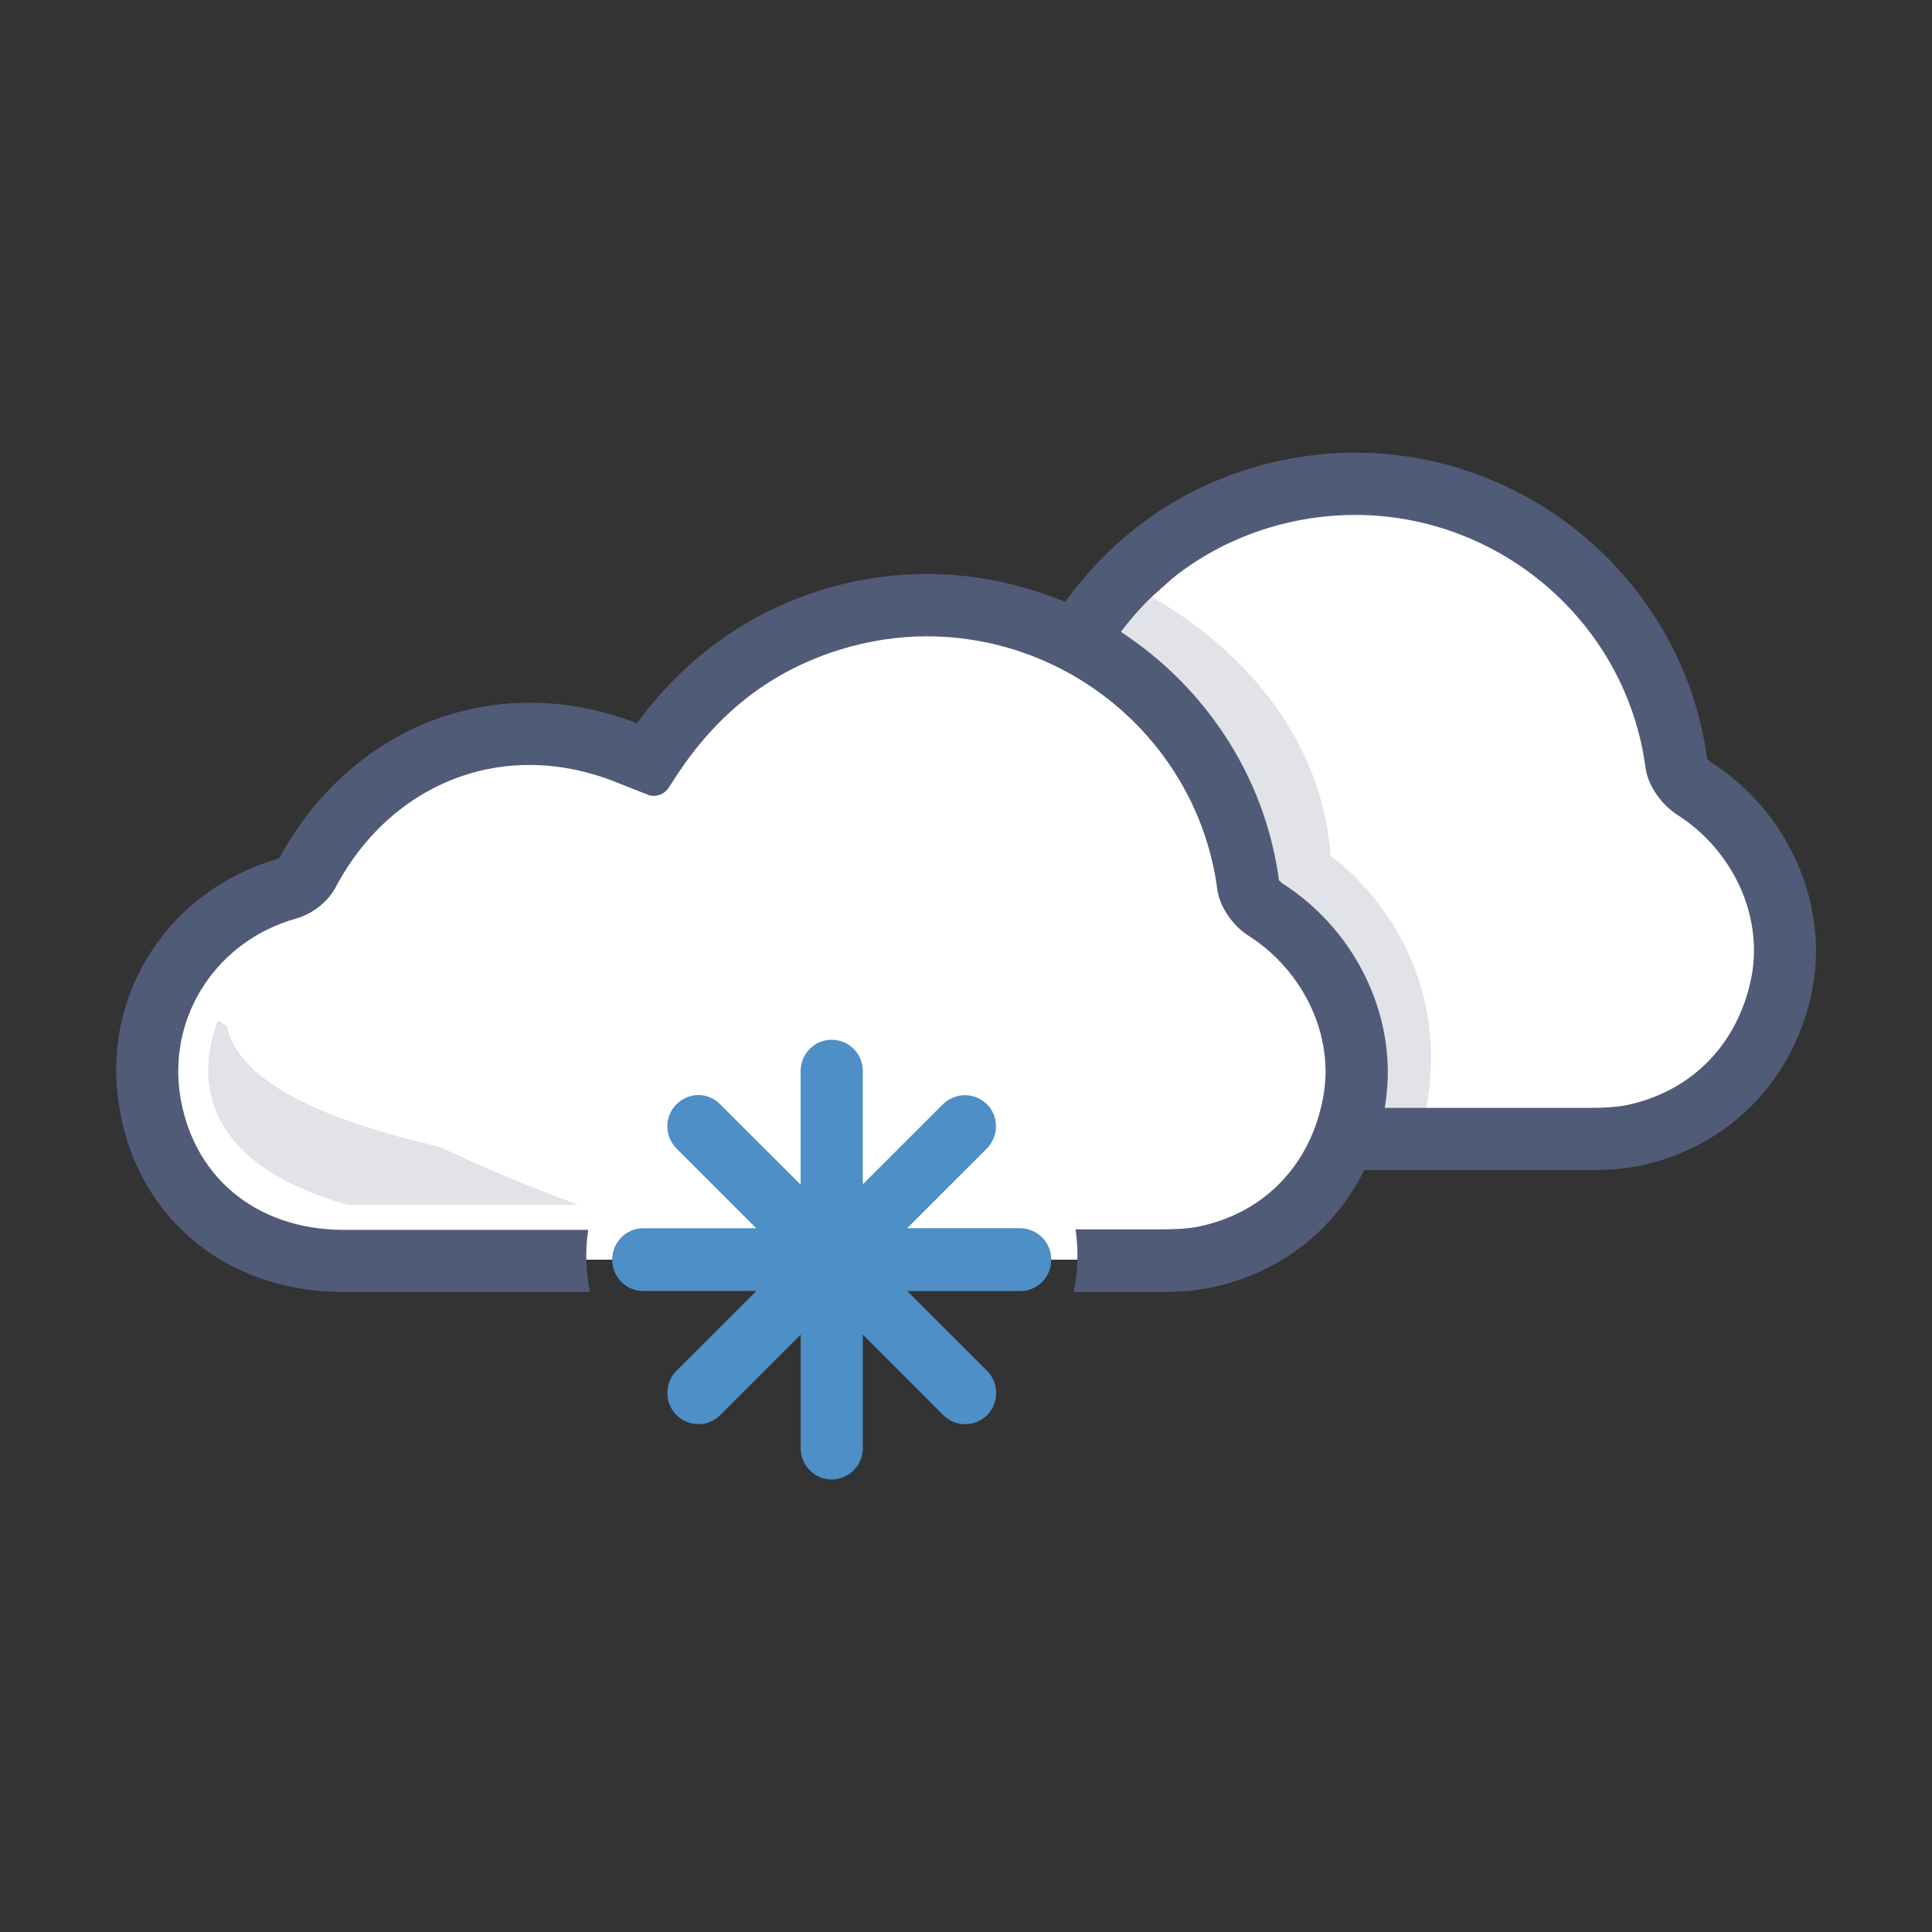
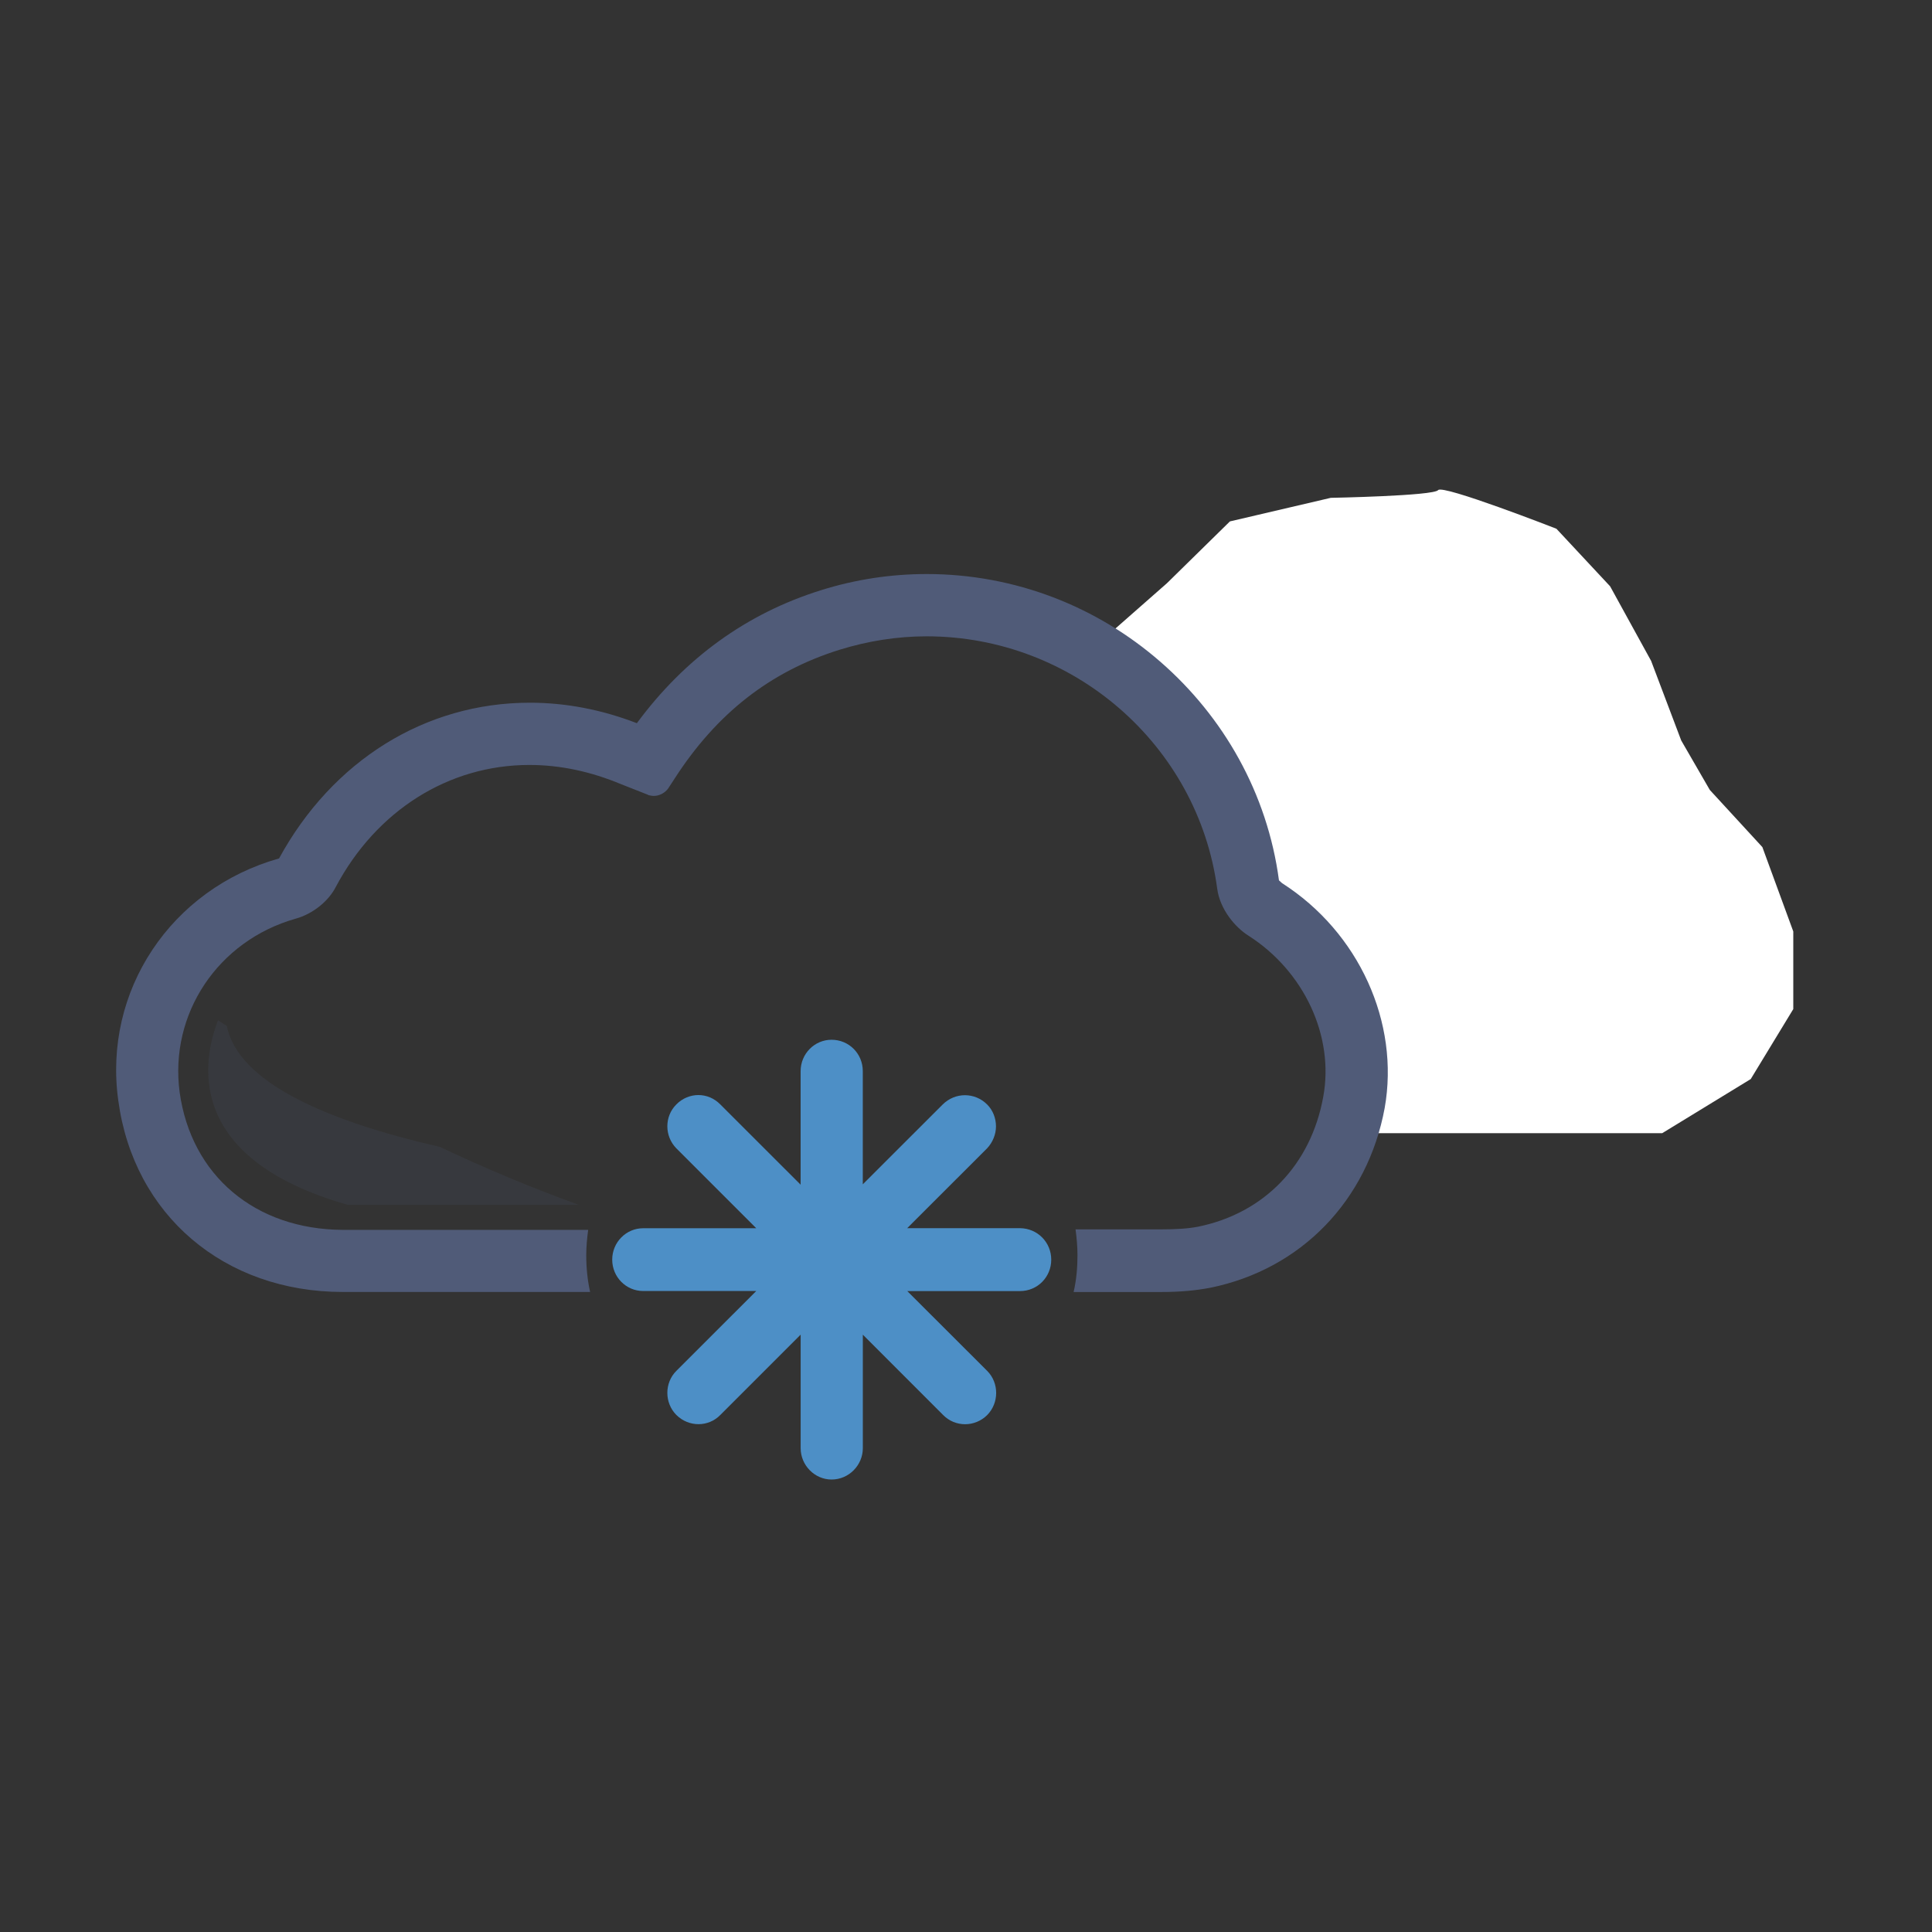
<svg xmlns="http://www.w3.org/2000/svg" version="1.1" id="katman_1" x="0px" y="0px" width="50px" height="50px" viewBox="0 0 50 50" enable-background="new 0 0 50 50" xml:space="preserve">
  <rect x="0" y="0" width="50" height="50" fill="#333333" stroke="none" />
  <path fill="#FFFFFF" d="M46.41,24.106v2.009l-1.101,1.811l-2.29,1.4h-7.88l0.021-0.041v-2.02l-0.8-2.17l-1.37-1.489l-0.73-1.271  l-0.779-2.06l-1.061-1.931l-1.39-1.5c0,0-0.23-0.09-0.57-0.22l1.74-1.53l1.63-1.6l2.61-0.61c0,0,2.659-0.05,2.779-0.2  c0.12-0.15,3.061,1,3.061,1l1.39,1.49l1.061,1.93l0.779,2.06l0.74,1.28l1.36,1.479L46.41,24.106z" />
-   <path fill="#FFFFFF" d="M16.857,20.077l-3.284-0.536l-3.163,0.905l-1.315,1.565L8.15,23.16L6.51,23.785l-1.436,1.315l-0.907,1.57  l-0.385,1.643l0.95,2.266l1.338,1.154L8.565,32.6h4.638h18.523l2.303-1.403l1.109-1.813v-2.018l-0.807-2.182l-1.371-1.49  l-0.74-1.279l-0.781-2.063l-1.066-1.934l-1.4-1.502c0,0-2.953-1.148-3.078-0.996c-0.123,0.152-2.792,0.194-2.792,0.194l-2.627,0.614  l-1.64,1.61L16.857,20.077z" />
  <g>
    <g>
      <g>
-         <path fill="#505B78" d="M44.264,19.715c-0.021-0.023-0.07-0.071-0.084-0.071c-0.298-2.263-1.436-4.242-3.07-5.665     c-1.623-1.411-3.742-2.264-6.045-2.264c-0.924,0-1.85,0.143-2.734,0.414c-1.934,0.605-3.532,1.755-4.768,3.449     c-0.449-0.178-0.897-0.308-1.353-0.391l0.047,0.521c0,0,0.95,0.179,2.111,0.783c0.13,0.06,0.26,0.13,0.391,0.201     c1.044-1.505,2.37-2.5,4.044-3.023c0.733-0.225,1.491-0.343,2.262-0.343c3.783,0,7.021,2.81,7.519,6.53     c0.067,0.521,0.462,0.996,0.808,1.221c1.445,0.913,2.229,2.597,1.942,4.172c-0.332,1.755-1.542,3-3.248,3.354     c-0.263,0.049-0.56,0.069-0.961,0.069h-5.56c-0.049,0.283-0.121,0.58-0.228,0.877c-0.095,0.235-0.2,0.486-0.345,0.733h6.128     c0.511,0,0.913-0.035,1.278-0.104c2.35-0.477,4.078-2.25,4.52-4.646C47.309,23.329,46.253,20.982,44.264,19.715z" />
-       </g>
+         </g>
    </g>
    <g>
      <g>
        <path fill="#505B78" d="M33.18,22.856c-0.029-0.021-0.07-0.07-0.08-0.07c-0.301-2.26-1.438-4.239-3.07-5.66     c-1.629-1.42-3.75-2.27-6.048-2.27c-0.93,0-1.85,0.14-2.739,0.42c-1.921,0.6-3.521,1.76-4.761,3.44     c-0.91-0.351-1.84-0.53-2.77-0.53c-2.71,0-5.11,1.5-6.49,4.03c-2.8,0.79-4.56,3.431-4.16,6.271c0.4,2.959,2.74,4.949,5.811,4.949     h6.399c-0.069-0.311-0.1-0.629-0.1-0.949c0-0.221,0.02-0.438,0.05-0.658H8.87c-2.261-0.012-3.92-1.4-4.221-3.563     c-0.27-2.029,0.99-3.919,3-4.49c0.44-0.12,0.851-0.45,1.04-0.82c1.051-1.979,2.92-3.159,5.011-3.159c0.8,0,1.59,0.17,2.38,0.5     l0.66,0.26c0.01,0,0.029,0.01,0.039,0.02c0.051,0.01,0.091,0.021,0.141,0.021c0.149,0,0.29-0.08,0.37-0.19     c0.02-0.02,0.02-0.04,0.04-0.06l0.13-0.2c1.09-1.69,2.479-2.771,4.26-3.33c0.74-0.23,1.5-0.35,2.26-0.35     c3.792,0,7.021,2.81,7.521,6.529c0.069,0.53,0.46,1,0.812,1.22c1.438,0.92,2.222,2.602,1.932,4.17     c-0.32,1.762-1.53,3.012-3.24,3.36c-0.26,0.05-0.561,0.069-0.96,0.069h-2.21c0.029,0.221,0.05,0.438,0.05,0.67     c0,0.32-0.028,0.641-0.1,0.951h2.26c0.521,0,0.91-0.041,1.278-0.11c2.352-0.479,4.07-2.261,4.512-4.65     C36.229,26.466,35.169,24.126,33.18,22.856z" />
      </g>
    </g>
-     <path opacity="0.17" fill="#505B78" enable-background="new    " d="M29.3,15.189c0,0,4.767,2.099,5.138,6.963   c0,0,3.504,2.395,2.369,7.013h-2.197l0.146-3.604l-2.246-2.194l-0.347-2.304L29.1,17.414l-1.063-0.791L29.3,15.189z" />
    <path opacity="0.17" fill="#505B78" enable-background="new    " d="M11.384,29.682c-2.997-0.687-5.217-1.683-5.515-3.13   c-0.074-0.05-0.149-0.095-0.225-0.146c-0.396,1.011-0.903,3.563,3.352,4.773h5.974C13.766,30.743,12.571,30.244,11.384,29.682z" />
    <path fill="#4D8FC6" d="M27.206,32.6c0,0.449-0.354,0.813-0.81,0.813H23.48l2.069,2.066c0.309,0.311,0.309,0.828,0,1.142   c-0.32,0.317-0.828,0.317-1.14,0l-2.079-2.08v2.938c0,0.438-0.359,0.811-0.809,0.811c-0.439,0-0.8-0.37-0.8-0.811V34.54   l-2.079,2.079c-0.309,0.318-0.818,0.318-1.138,0c-0.311-0.313-0.311-0.831,0-1.141l2.068-2.067h-2.928c-0.44,0-0.8-0.36-0.8-0.812   c0-0.447,0.359-0.812,0.8-0.812h2.928l-2.068-2.067c-0.311-0.318-0.311-0.828,0-1.138c0.158-0.161,0.369-0.242,0.568-0.242   c0.21,0,0.41,0.081,0.569,0.242l2.079,2.078v-2.938c0-0.451,0.36-0.813,0.8-0.813c0.449,0,0.809,0.357,0.809,0.813v2.928   l2.068-2.066c0.322-0.32,0.83-0.32,1.15,0c0.148,0.146,0.229,0.355,0.229,0.566c0,0.199-0.08,0.41-0.229,0.568l-2.069,2.067h2.917   C26.852,31.789,27.206,32.152,27.206,32.6z" />
  </g>
</svg>